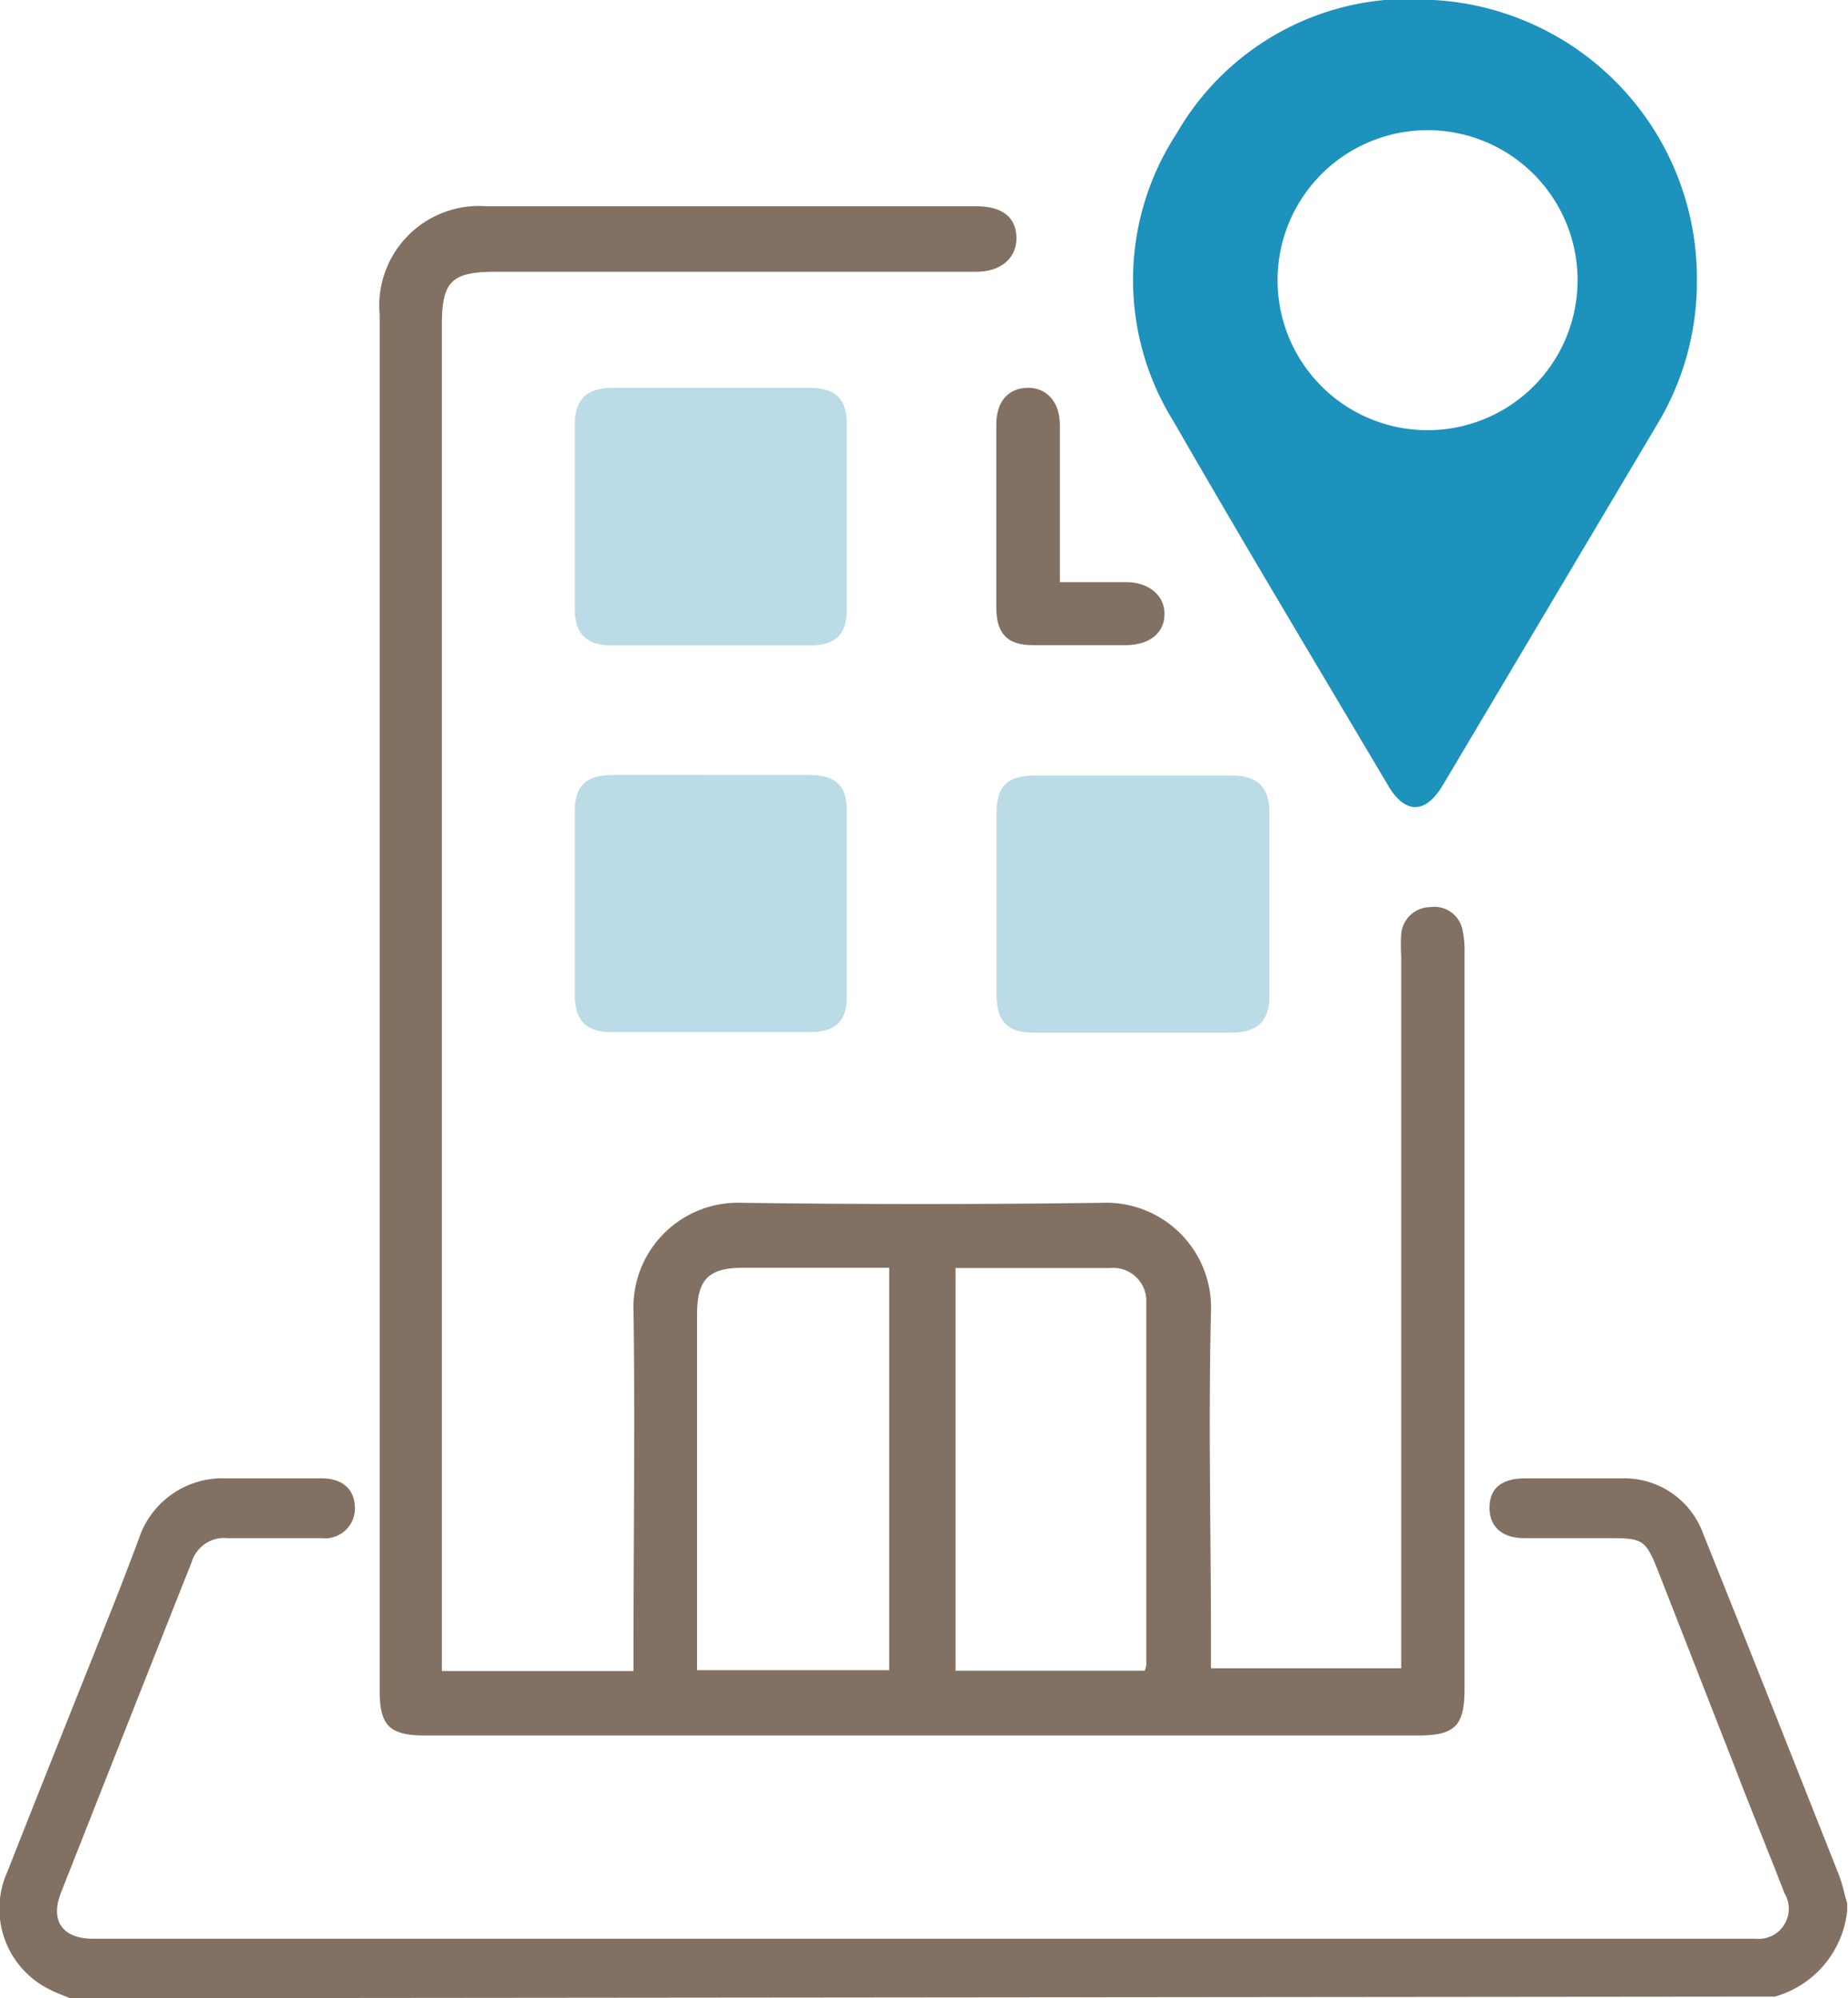
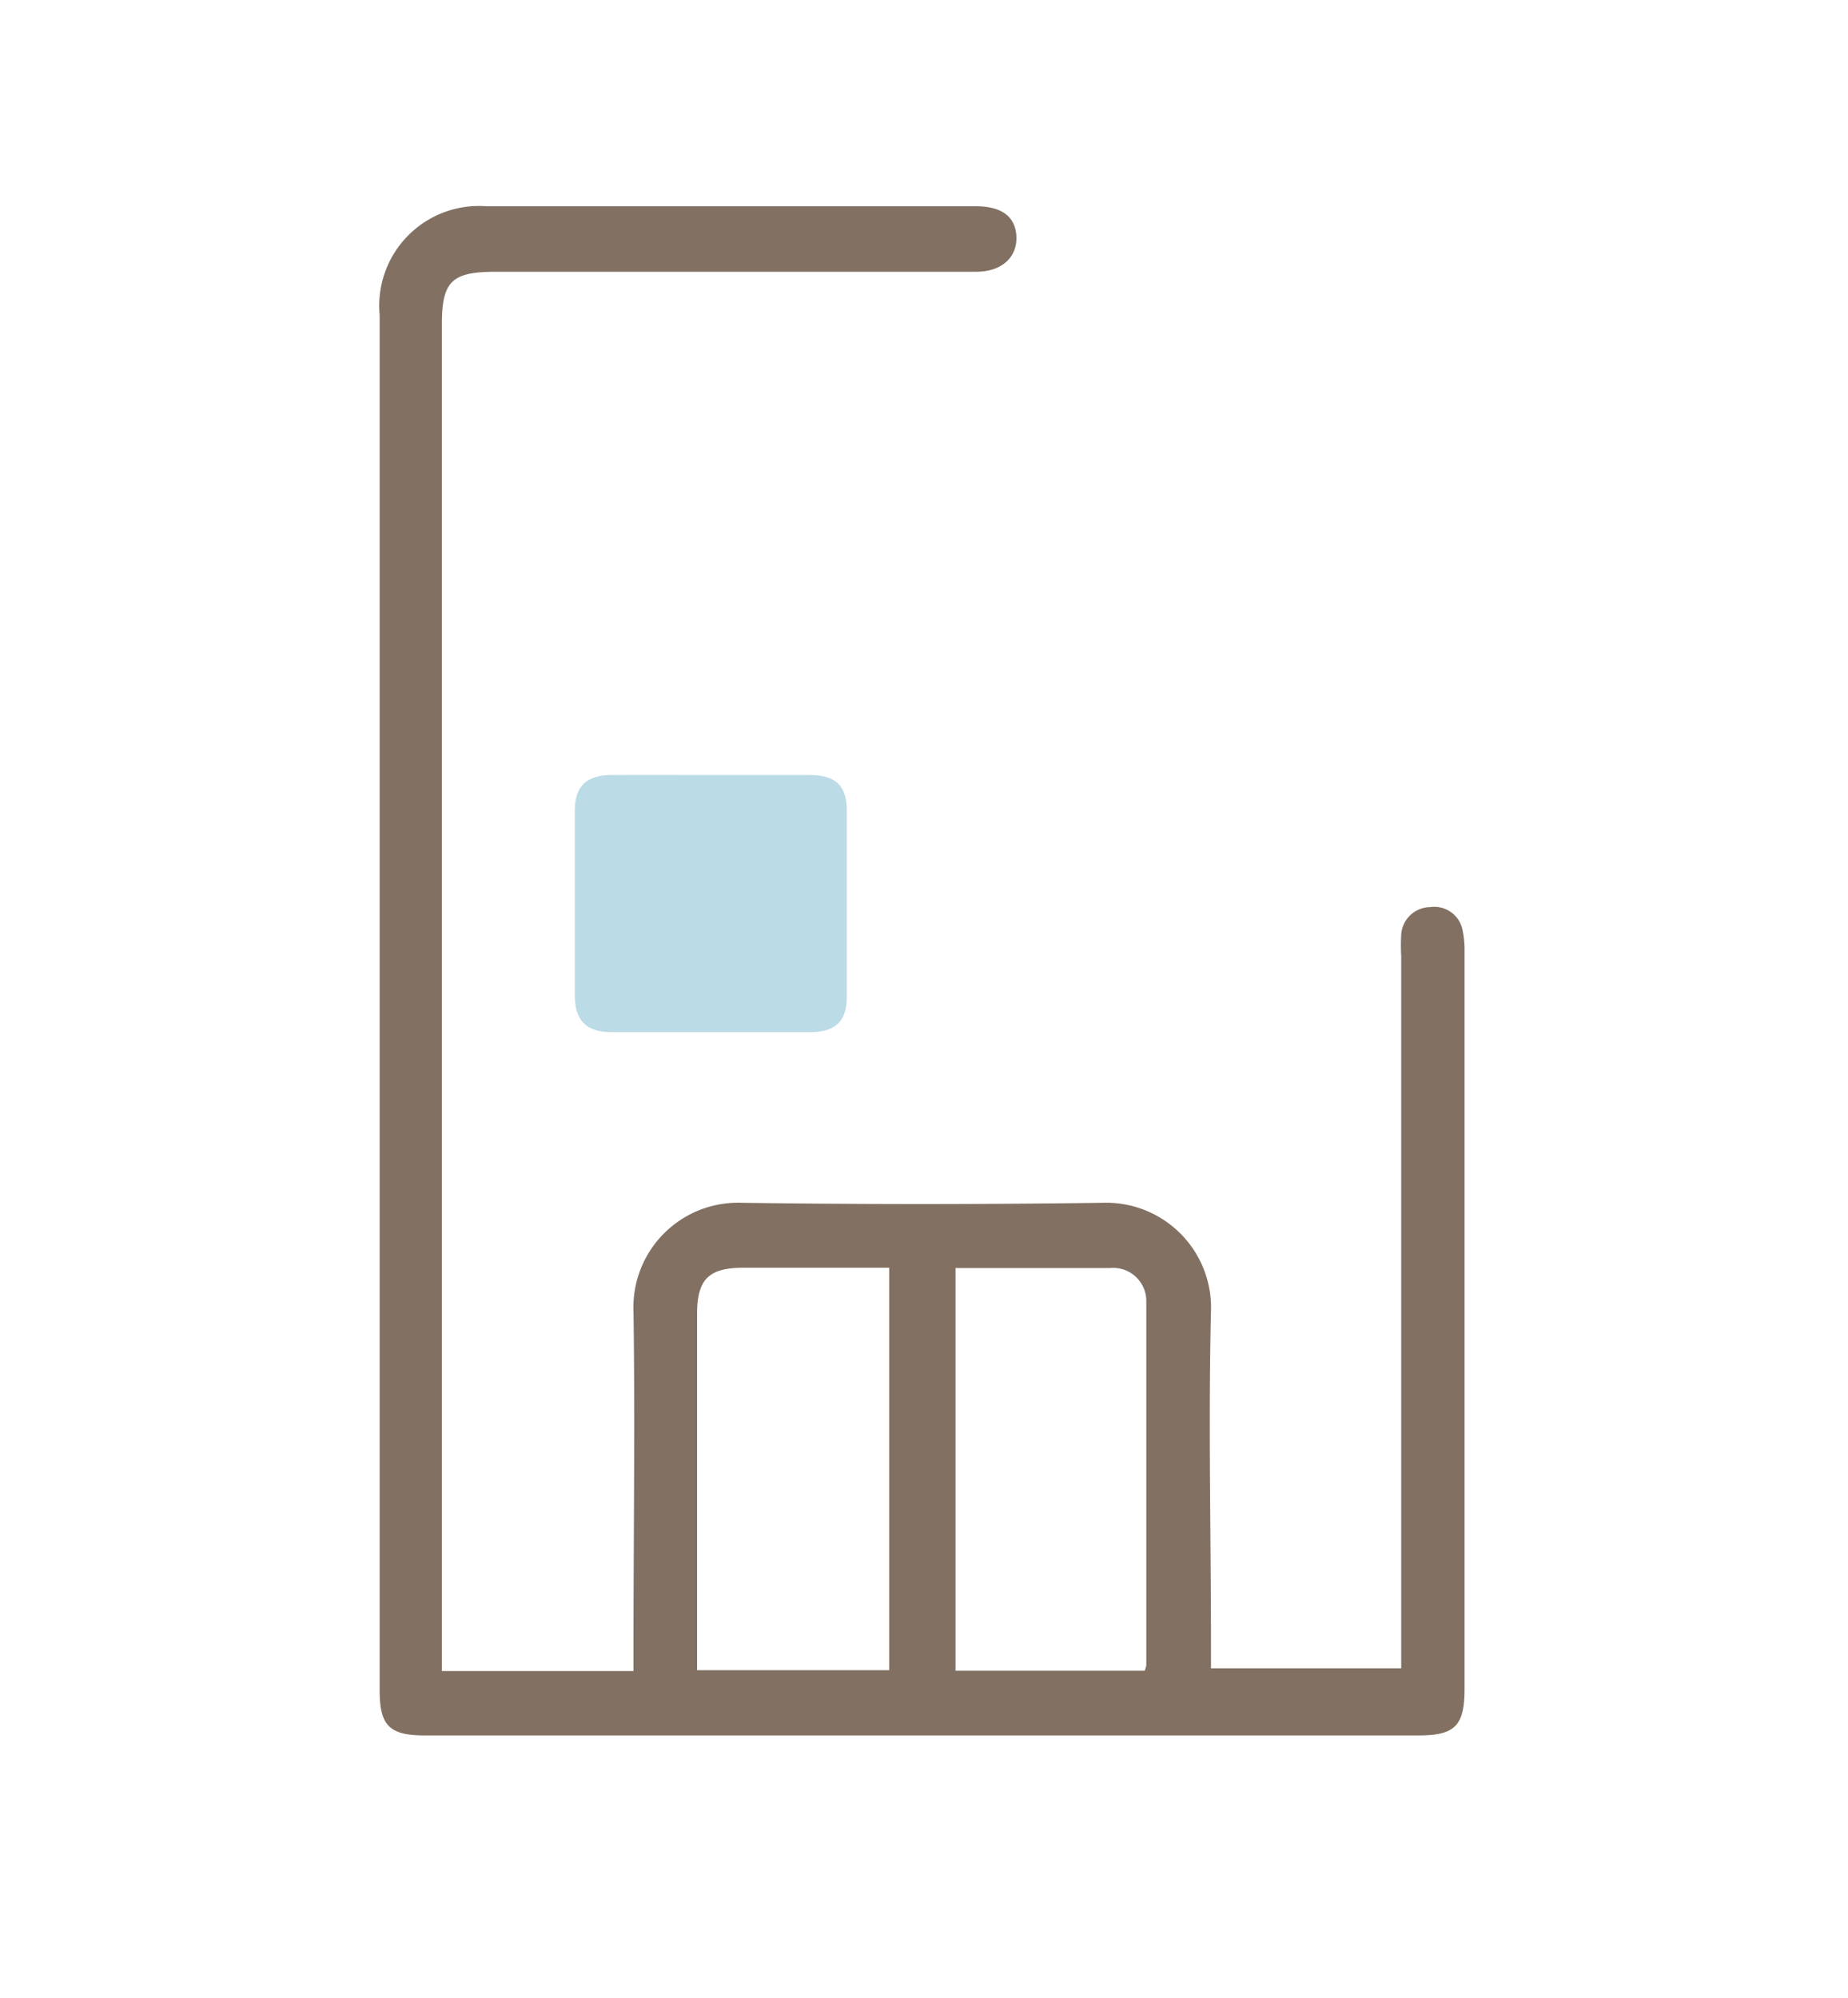
<svg xmlns="http://www.w3.org/2000/svg" viewBox="0 0 68 73.53">
  <defs>
    <style>.cls-1{fill:#827162;}.cls-2{fill:#bbdbe6;}.cls-3{fill:#1c92bc;}</style>
  </defs>
  <g id="Слой_2" data-name="Слой 2">
    <g id="Слой_1-2" data-name="Слой 1">
-       <path class="cls-1" d="M2.58,73.53c-.25-.1-.49-.19-.73-.31A3.31,3.31,0,0,1,.27,68.88c1.27-3.23,2.56-6.44,3.84-9.66.34-.86.68-1.74,1-2.6a3.24,3.24,0,0,1,3.2-2.22h3.53c.76,0,1.2.4,1.22,1.06a1.1,1.1,0,0,1-1.22,1.14c-1.16,0-2.31,0-3.46,0a1.25,1.25,0,0,0-1.33.89c-1.59,4-3.2,8.09-4.8,12.14-.4,1,0,1.67,1.08,1.71H64.59a1.11,1.11,0,0,0,1.07-1.68c-.59-1.53-1.2-3-1.8-4.57L61,57.78c-.44-1.1-.55-1.18-1.73-1.18H56.09c-.83,0-1.29-.43-1.28-1.14s.46-1.05,1.28-1.06c1.2,0,2.4,0,3.59,0a3.09,3.09,0,0,1,3,2.06c1.68,4.18,3.34,8.38,5,12.57.13.34.19.7.29,1v.28a3.68,3.68,0,0,1-2.66,3.16Z" />
      <path class="cls-1" d="M16.31,61.49h7v-.87c0-4.12.06-8.24,0-12.36a3.85,3.85,0,0,1,4-4q6.63.09,13.25,0a3.86,3.86,0,0,1,4,4c-.1,4.09,0,8.19,0,12.28v.85h7V35.19a7.3,7.3,0,0,1,0-.81,1.08,1.08,0,0,1,1.06-1,1.06,1.06,0,0,1,1.2.86,3.51,3.51,0,0,1,.07.8V62.15c0,1.35-.35,1.71-1.69,1.71H15.63c-1.3,0-1.66-.36-1.66-1.66q0-25.31,0-50.61a3.67,3.67,0,0,1,3.93-4h18c1,0,1.48.41,1.5,1.14S36.87,10,35.92,10H18.26c-1.62,0-2,.33-2,1.93V61.49ZM32.72,46.65H27.36c-1.29,0-1.71.43-1.71,1.71v13.1h7.07Zm9.4,14.83a1.2,1.2,0,0,0,.06-.2c0-4.45,0-8.91,0-13.37a1.22,1.22,0,0,0-1.33-1.25c-.56,0-1.13,0-1.69,0h-4V61.48Z" />
-       <path class="cls-2" d="M41.66,38h-3.6c-1,0-1.38-.4-1.39-1.39q0-3.35,0-6.69c0-1,.41-1.38,1.39-1.38q3.64,0,7.28,0c.93,0,1.36.42,1.37,1.34q0,3.39,0,6.77c0,.92-.44,1.34-1.37,1.35Z" />
      <path class="cls-2" d="M26.2,28.52c1.2,0,2.4,0,3.6,0,.95,0,1.36.39,1.36,1.32q0,3.42,0,6.84c0,.89-.41,1.29-1.32,1.3H22.49c-.92,0-1.34-.43-1.34-1.37,0-2.25,0-4.51,0-6.76,0-.93.43-1.33,1.37-1.33C23.75,28.51,25,28.52,26.2,28.52Z" />
-       <path class="cls-2" d="M26.19,14.27h3.6c.95,0,1.37.41,1.37,1.33q0,3.42,0,6.84c0,.89-.41,1.3-1.31,1.31q-3.68,0-7.35,0c-.93,0-1.35-.43-1.35-1.36,0-2.26,0-4.51,0-6.77,0-.92.44-1.34,1.36-1.35Z" />
-       <path class="cls-1" d="M39,21.42c.88,0,1.66,0,2.44,0s1.4.45,1.41,1.15-.52,1.16-1.4,1.17q-1.73,0-3.45,0c-.93,0-1.33-.42-1.34-1.36q0-3.39,0-6.76c0-.84.44-1.33,1.13-1.35s1.2.48,1.21,1.35c0,1.65,0,3.29,0,4.93Z" />
-       <path class="cls-3" d="M52.76,0a9.87,9.87,0,0,0-9.45,4.89,9.85,9.85,0,0,0-.12,10.63c2.58,4.49,5.25,8.93,7.89,13.39.62,1.05,1.37,1.05,2,0L61,15.58a10.16,10.16,0,0,0,1.44-5.27A10.26,10.26,0,0,0,52.76,0Zm-.7,15.81a5.52,5.52,0,0,1,0-11,5.52,5.52,0,1,1,0,11Z" />
    </g>
  </g>
</svg>